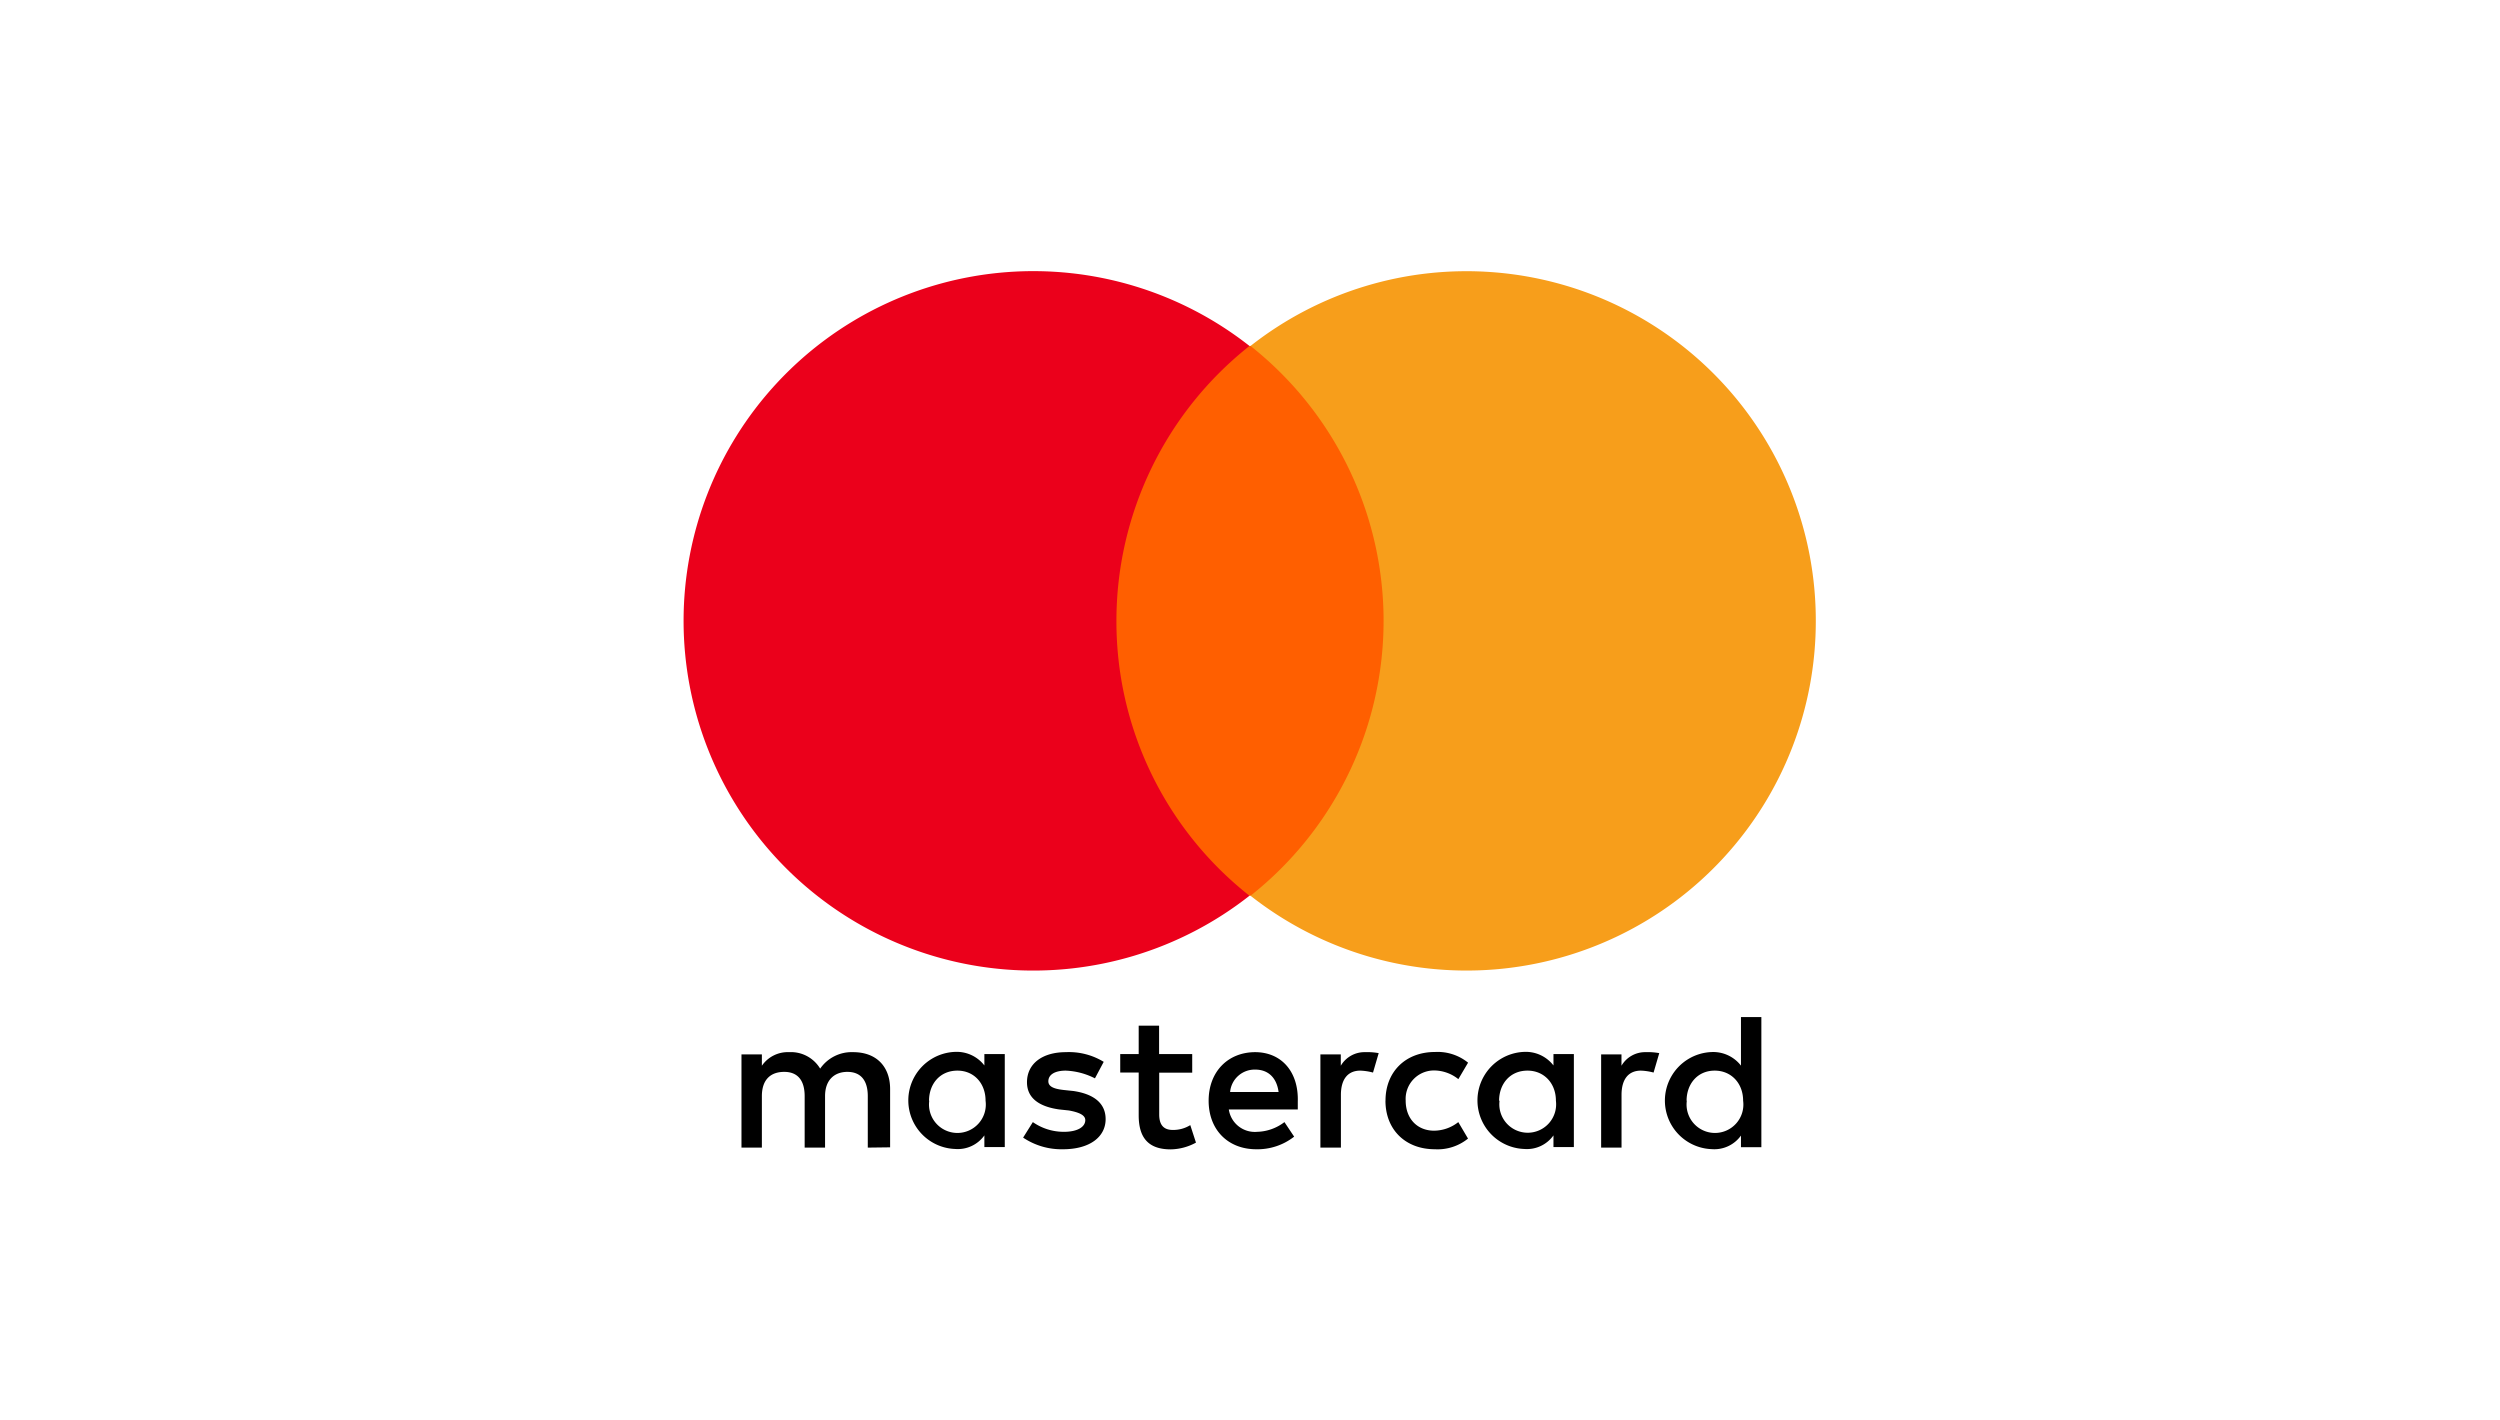
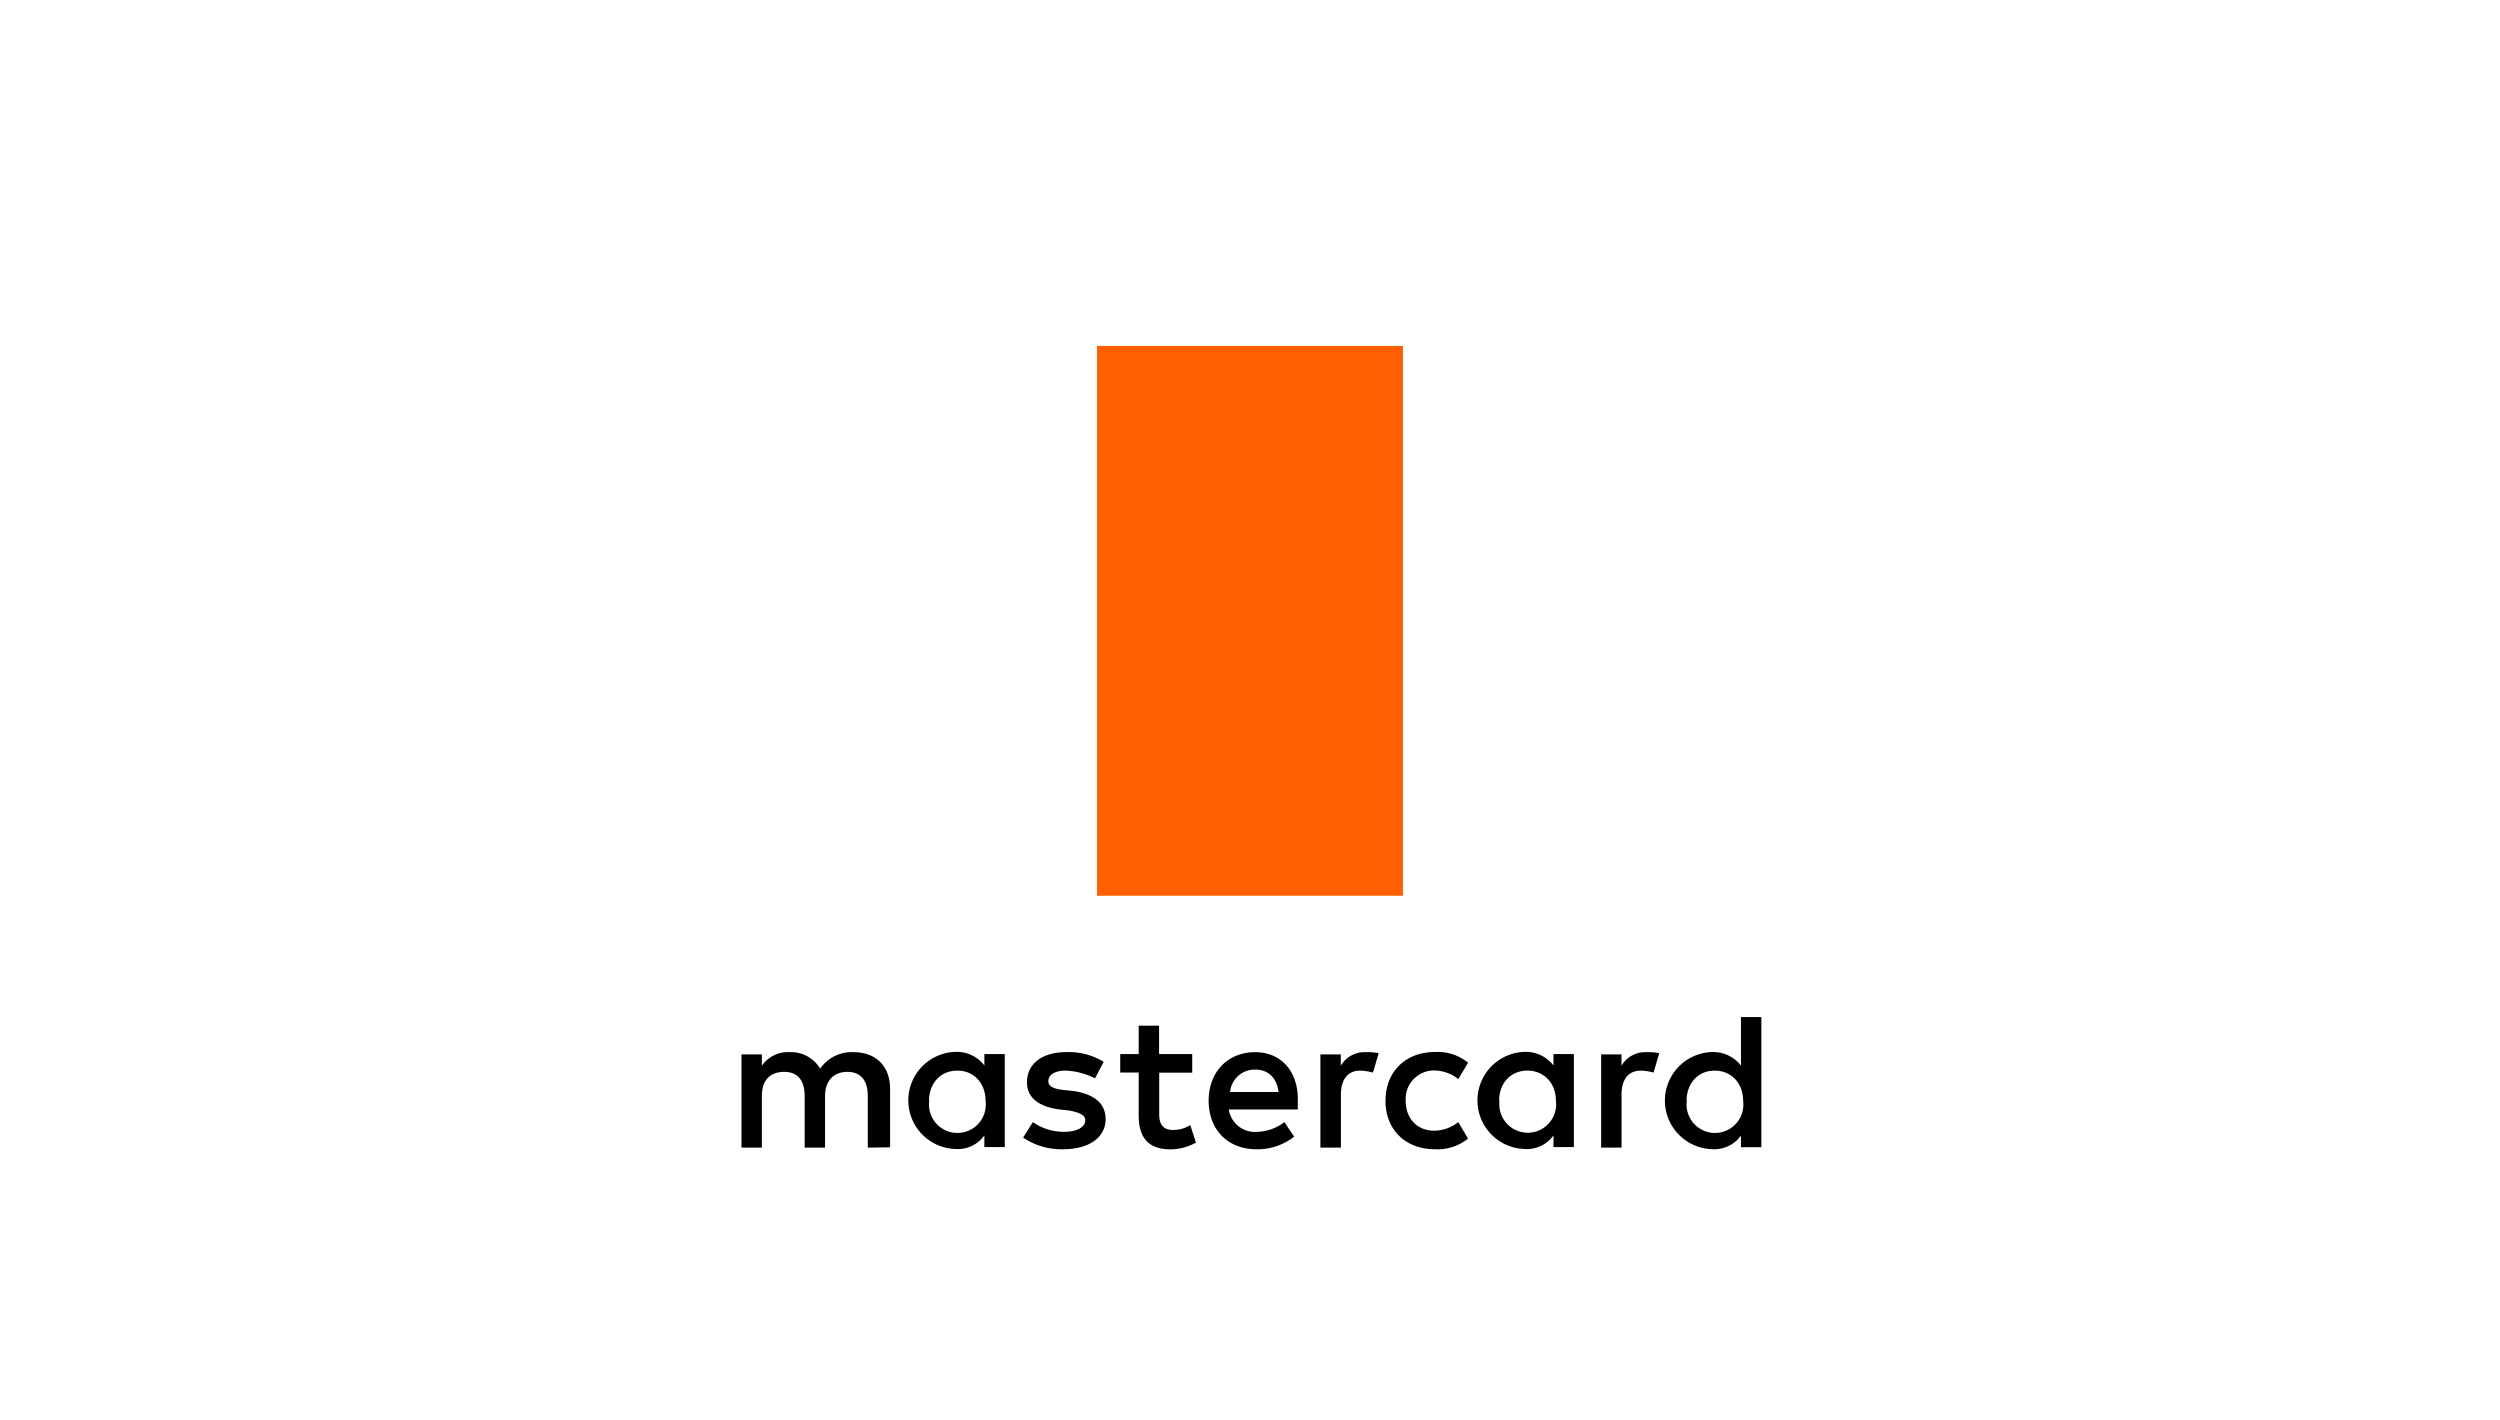
<svg xmlns="http://www.w3.org/2000/svg" id="Layer_1" data-name="Layer 1" viewBox="0 0 440 250">
  <defs>
    <style>.cls-1{fill:#ff5f00;}.cls-2{fill:#eb001b;}.cls-3{fill:#f79e1b;}</style>
  </defs>
  <g id="layer1">
    <g id="g13">
      <g id="g15">
        <path d="M156.66,201.93V191.67c0-3.93-2.39-6.49-6.5-6.49a6.74,6.74,0,0,0-5.81,2.9,6,6,0,0,0-5.47-2.9,5.53,5.53,0,0,0-4.79,2.39v-2H130.5v16.41h3.59v-9.06c0-2.91,1.54-4.27,3.94-4.27s3.59,1.54,3.59,4.27v9.06h3.59v-9.06c0-2.91,1.71-4.27,3.93-4.27,2.39,0,3.59,1.54,3.59,4.27v9.06Zm53.17-16.41H204v-5h-3.59v5h-3.25v3.25h3.25v7.52c0,3.76,1.53,6,5.64,6a9.56,9.56,0,0,0,4.44-1.19l-1-3.08a5.68,5.68,0,0,1-3.08.85c-1.71,0-2.39-1-2.39-2.73v-7.35h5.81Zm30.43-.34a4.83,4.83,0,0,0-4.28,2.39v-2h-3.59v16.41H236V192.7c0-2.74,1.2-4.27,3.42-4.27a10.12,10.12,0,0,1,2.23.34l1-3.42a11.32,11.32,0,0,0-2.39-.17Zm-46,1.71a11.71,11.71,0,0,0-6.67-1.71c-4.1,0-6.84,2-6.84,5.3,0,2.73,2.06,4.27,5.65,4.78l1.71.18c1.88.34,2.9.85,2.9,1.7,0,1.2-1.37,2.06-3.76,2.06a9.49,9.49,0,0,1-5.47-1.71l-1.71,2.73a12.08,12.08,0,0,0,7,2.05c4.79,0,7.52-2.22,7.52-5.3,0-2.9-2.22-4.44-5.64-4.95l-1.71-.18c-1.54-.17-2.73-.51-2.73-1.53,0-1.2,1.19-1.88,3.07-1.88a12.36,12.36,0,0,1,5.13,1.36l1.54-2.9Zm95.4-1.71a4.82,4.82,0,0,0-4.28,2.39v-2H281.8v16.41h3.59V192.7c0-2.74,1.2-4.27,3.42-4.27a10,10,0,0,1,2.22.34l1-3.42a11.32,11.32,0,0,0-2.39-.17Zm-45.82,8.55c0,5,3.42,8.54,8.72,8.54a8.49,8.49,0,0,0,5.81-1.88l-1.71-2.9A6.94,6.94,0,0,1,252.4,199c-2.91,0-5-2.06-5-5.3a5,5,0,0,1,5-5.3,6.92,6.92,0,0,1,4.27,1.53l1.71-2.9a8.49,8.49,0,0,0-5.81-1.88c-5.3,0-8.72,3.59-8.72,8.55Zm33.16,0v-8.21h-3.59v2a6.15,6.15,0,0,0-5.12-2.39,8.55,8.55,0,0,0,0,17.09,5.73,5.73,0,0,0,5.12-2.39v2.05H277v-8.2Zm-13.16,0c0-2.91,1.88-5.3,5-5.3,2.91,0,5,2.22,5,5.3a5,5,0,1,1-9.92,0Zm-42.91-8.55c-4.79,0-8.21,3.42-8.21,8.55s3.42,8.54,8.38,8.54a10.46,10.46,0,0,0,6.67-2.22l-1.71-2.56a8.22,8.22,0,0,1-4.79,1.71,4.63,4.63,0,0,1-5-3.94h12.14V193.9c.17-5.3-2.9-8.72-7.52-8.72Zm0,3.07c2.22,0,3.76,1.37,4.1,3.94H216.5a4.33,4.33,0,0,1,4.44-3.94ZM310,193.73V179h-3.59v8.55a6.18,6.18,0,0,0-5.13-2.39,8.55,8.55,0,0,0,0,17.09,5.76,5.76,0,0,0,5.13-2.39v2.05H310v-8.2Zm-13.16,0c0-2.91,1.88-5.3,4.95-5.3,2.91,0,5,2.22,5,5.3a5,5,0,1,1-9.91,0Zm-120,0v-8.21h-3.59v2a6.15,6.15,0,0,0-5.13-2.39,8.55,8.55,0,0,0,0,17.09,5.74,5.74,0,0,0,5.13-2.39v2.05h3.59v-8.2Zm-13.33,0c0-2.91,1.88-5.3,5-5.3,2.9,0,4.95,2.22,4.95,5.3a5,5,0,1,1-9.91,0Z" />
      </g>
      <rect id="rect19" class="cls-1" x="193.07" y="60.89" width="53.85" height="96.76" />
-       <path class="cls-2" d="M196.49,109.27a61.7,61.7,0,0,1,23.42-48.38,61.55,61.55,0,1,0,0,96.76A61.44,61.44,0,0,1,196.49,109.27Z" />
-       <path id="path22" class="cls-3" d="M319.58,109.27a61.47,61.47,0,0,1-99.49,48.38,61.68,61.68,0,0,0,0-96.76,61.48,61.48,0,0,1,99.49,48.38Z" />
    </g>
  </g>
</svg>